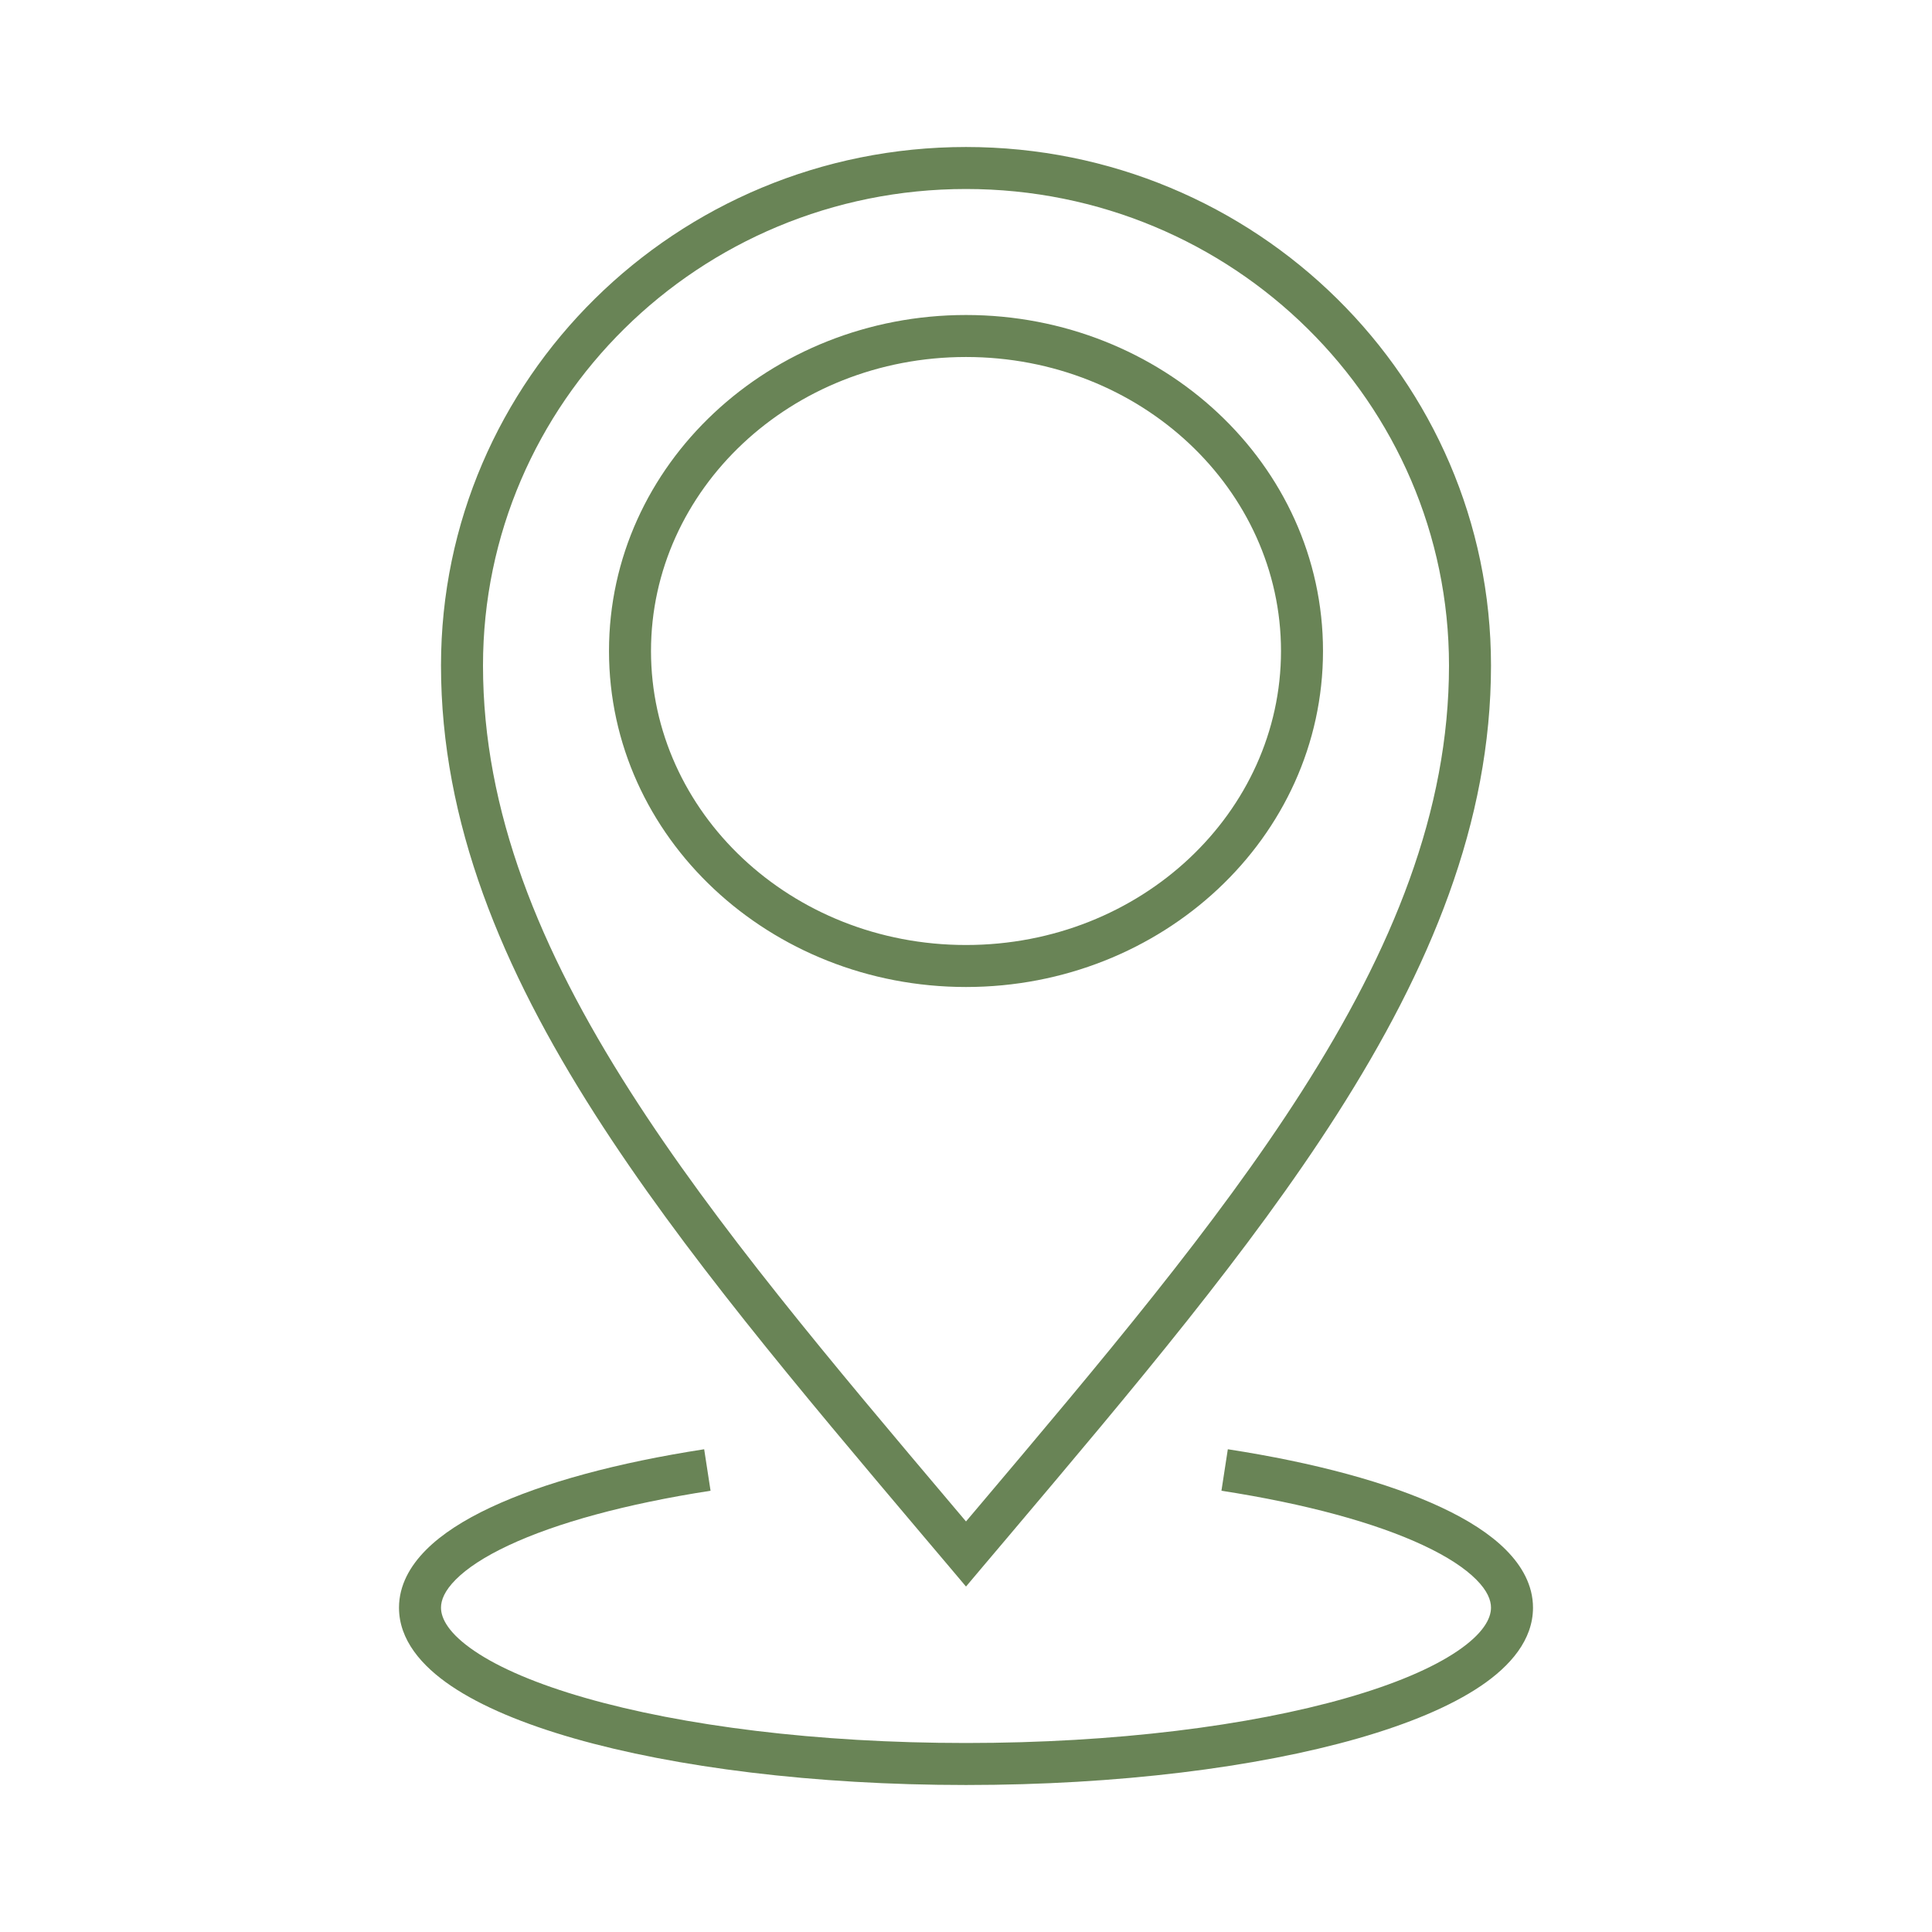
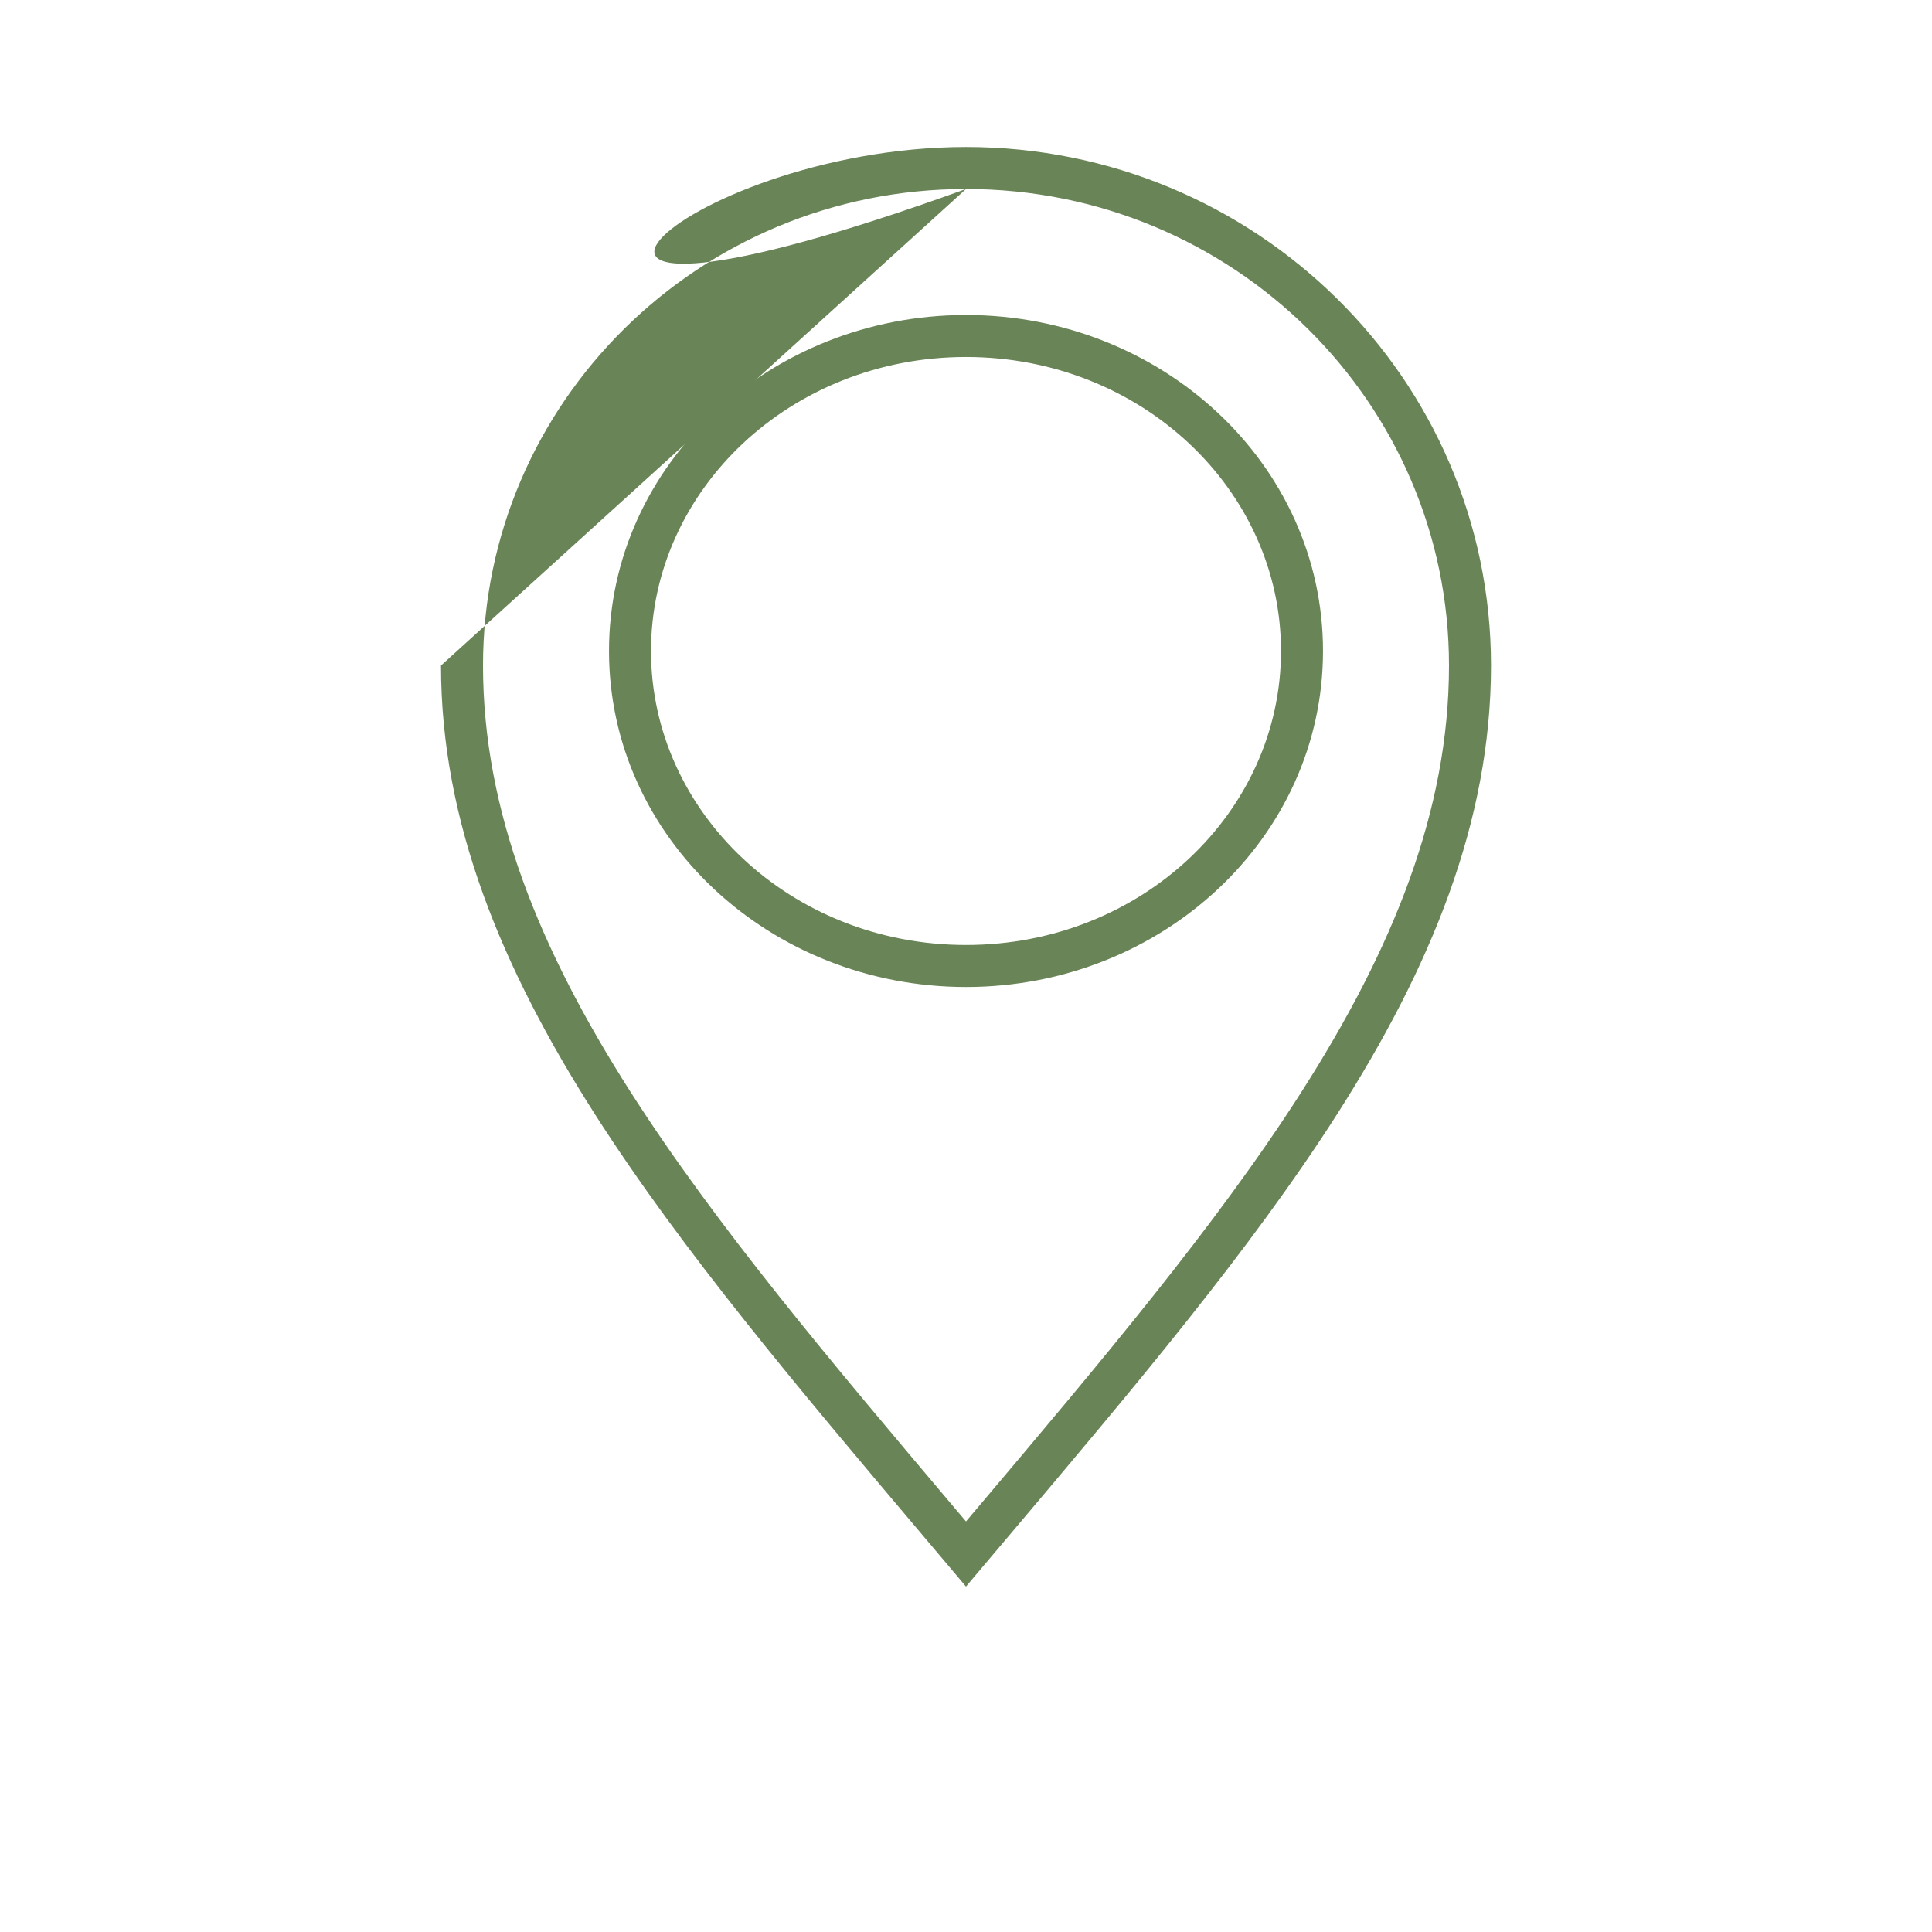
<svg xmlns="http://www.w3.org/2000/svg" width="46" height="46" viewBox="0 0 46 46" fill="none">
-   <path fill-rule="evenodd" clip-rule="evenodd" d="M23 4.5C16.643 4.5 11.5 9.586 11.5 15.846C11.5 19.308 12.84 22.598 15.011 25.995C17.043 29.175 19.773 32.407 22.753 35.933C22.835 36.03 22.917 36.127 23 36.225C23.083 36.127 23.165 36.03 23.247 35.933C26.227 32.407 28.957 29.175 30.989 25.995C33.16 22.598 34.5 19.308 34.5 15.846C34.5 9.586 29.357 4.5 23 4.5ZM10.5 15.846C10.5 9.021 16.102 3.5 23 3.5C29.898 3.5 35.5 9.021 35.5 15.846C35.5 19.576 34.054 23.056 31.832 26.534C29.762 29.773 26.99 33.053 24.025 36.562C23.811 36.814 23.597 37.068 23.382 37.322L23 37.775L22.618 37.322C22.403 37.068 22.189 36.814 21.975 36.562C19.01 33.053 16.238 29.773 14.168 26.534C11.946 23.056 10.5 19.576 10.5 15.846Z" fill="#698456" />
+   <path fill-rule="evenodd" clip-rule="evenodd" d="M23 4.5C16.643 4.5 11.5 9.586 11.5 15.846C11.5 19.308 12.84 22.598 15.011 25.995C17.043 29.175 19.773 32.407 22.753 35.933C22.835 36.03 22.917 36.127 23 36.225C23.083 36.127 23.165 36.03 23.247 35.933C26.227 32.407 28.957 29.175 30.989 25.995C33.16 22.598 34.5 19.308 34.5 15.846C34.5 9.586 29.357 4.5 23 4.5ZC10.5 9.021 16.102 3.5 23 3.5C29.898 3.5 35.5 9.021 35.5 15.846C35.5 19.576 34.054 23.056 31.832 26.534C29.762 29.773 26.99 33.053 24.025 36.562C23.811 36.814 23.597 37.068 23.382 37.322L23 37.775L22.618 37.322C22.403 37.068 22.189 36.814 21.975 36.562C19.01 33.053 16.238 29.773 14.168 26.534C11.946 23.056 10.5 19.576 10.5 15.846Z" fill="#698456" />
  <path fill-rule="evenodd" clip-rule="evenodd" d="M23 8.5C18.827 8.5 15.5 11.664 15.5 15.5C15.5 19.336 18.827 22.5 23 22.5C27.173 22.5 30.5 19.336 30.5 15.5C30.5 11.664 27.173 8.5 23 8.5ZM14.5 15.5C14.5 11.052 18.337 7.5 23 7.5C27.663 7.5 31.5 11.052 31.5 15.5C31.5 19.948 27.663 23.5 23 23.5C18.337 23.5 14.5 19.948 14.5 15.5Z" fill="#698456" />
-   <path fill-rule="evenodd" clip-rule="evenodd" d="M10.851 37.609C10.585 37.876 10.5 38.099 10.5 38.278C10.5 38.539 10.688 38.898 11.302 39.313C11.898 39.717 12.794 40.1 13.945 40.429C16.242 41.087 19.443 41.5 23 41.5C26.557 41.5 29.758 41.087 32.055 40.429C33.206 40.1 34.102 39.717 34.698 39.313C35.312 38.898 35.5 38.539 35.5 38.278C35.5 38.099 35.415 37.876 35.149 37.609C34.883 37.341 34.466 37.064 33.894 36.796C32.753 36.26 31.094 35.805 29.082 35.494L29.234 34.506C31.295 34.824 33.058 35.299 34.319 35.891C34.949 36.186 35.479 36.522 35.858 36.904C36.239 37.287 36.5 37.749 36.5 38.278C36.5 39.045 35.961 39.666 35.259 40.141C34.539 40.628 33.531 41.047 32.33 41.391C29.921 42.08 26.623 42.5 23 42.5C19.377 42.5 16.079 42.08 13.67 41.391C12.469 41.047 11.461 40.628 10.741 40.141C10.039 39.666 9.5 39.045 9.5 38.278C9.5 37.749 9.761 37.287 10.142 36.904C10.521 36.522 11.052 36.186 11.681 35.891C12.942 35.299 14.705 34.824 16.766 34.506L16.918 35.494C14.906 35.805 13.247 36.26 12.106 36.796C11.534 37.064 11.117 37.341 10.851 37.609Z" fill="#698456" />
</svg>